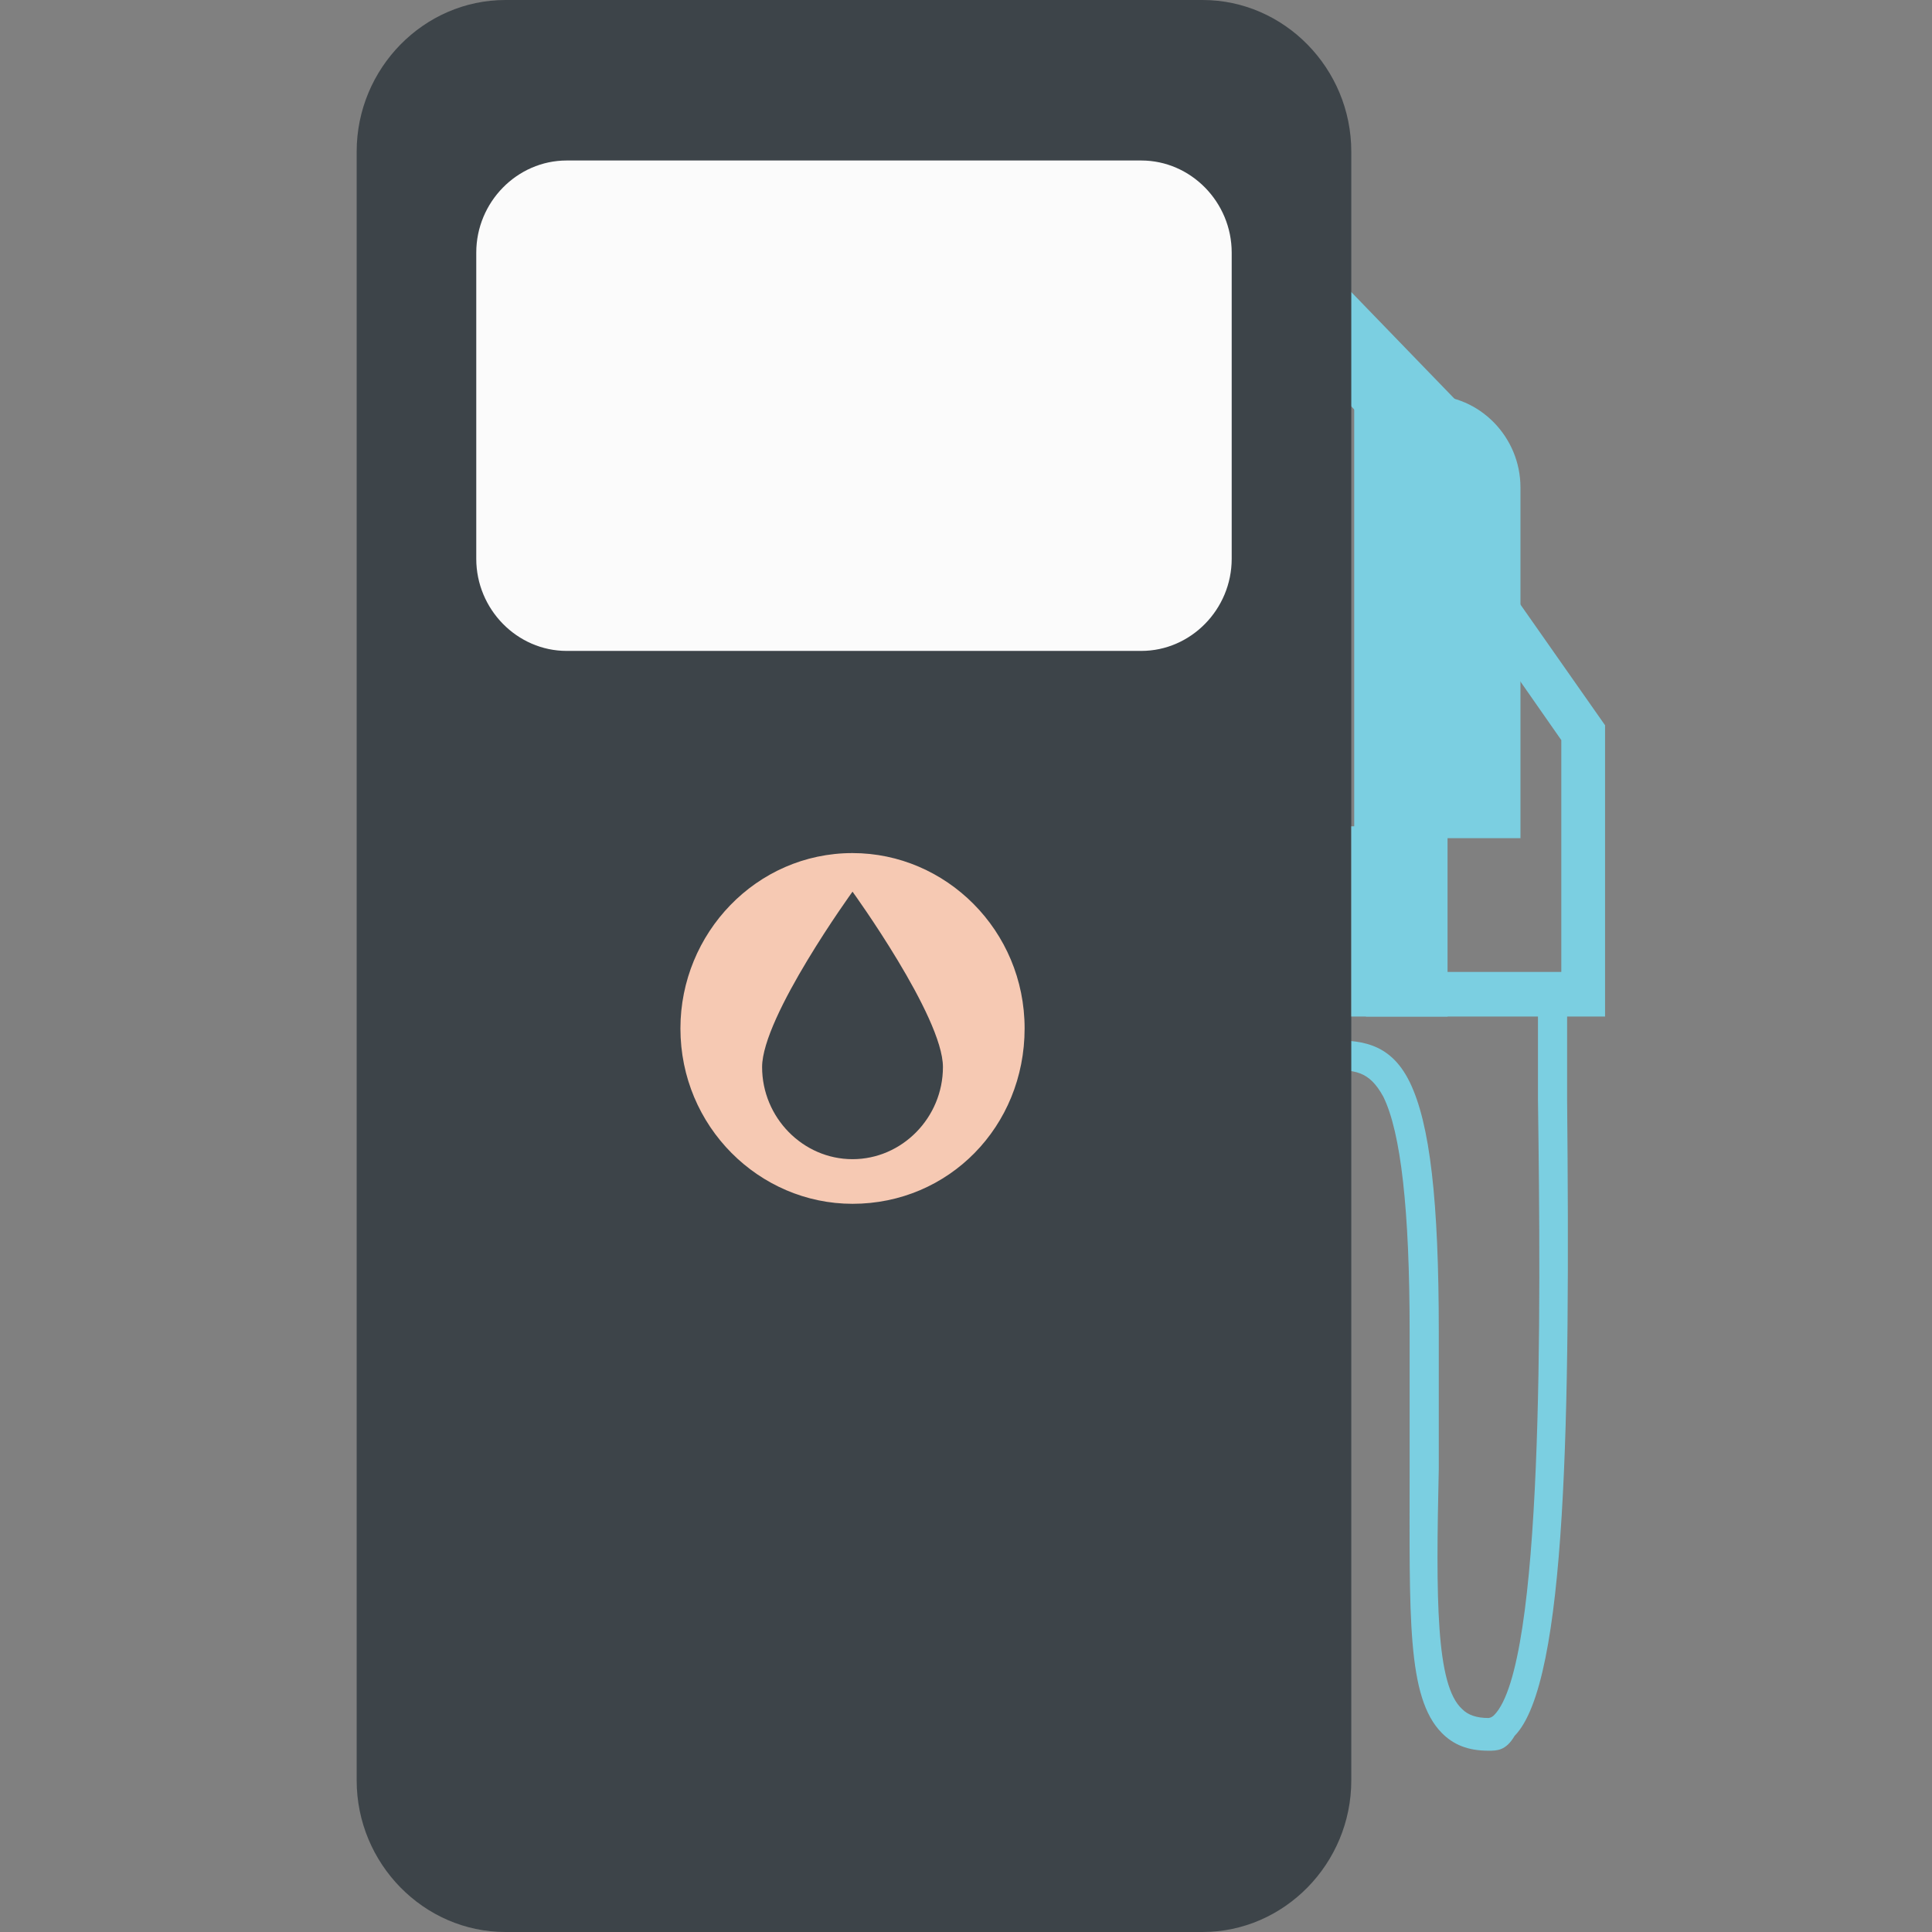
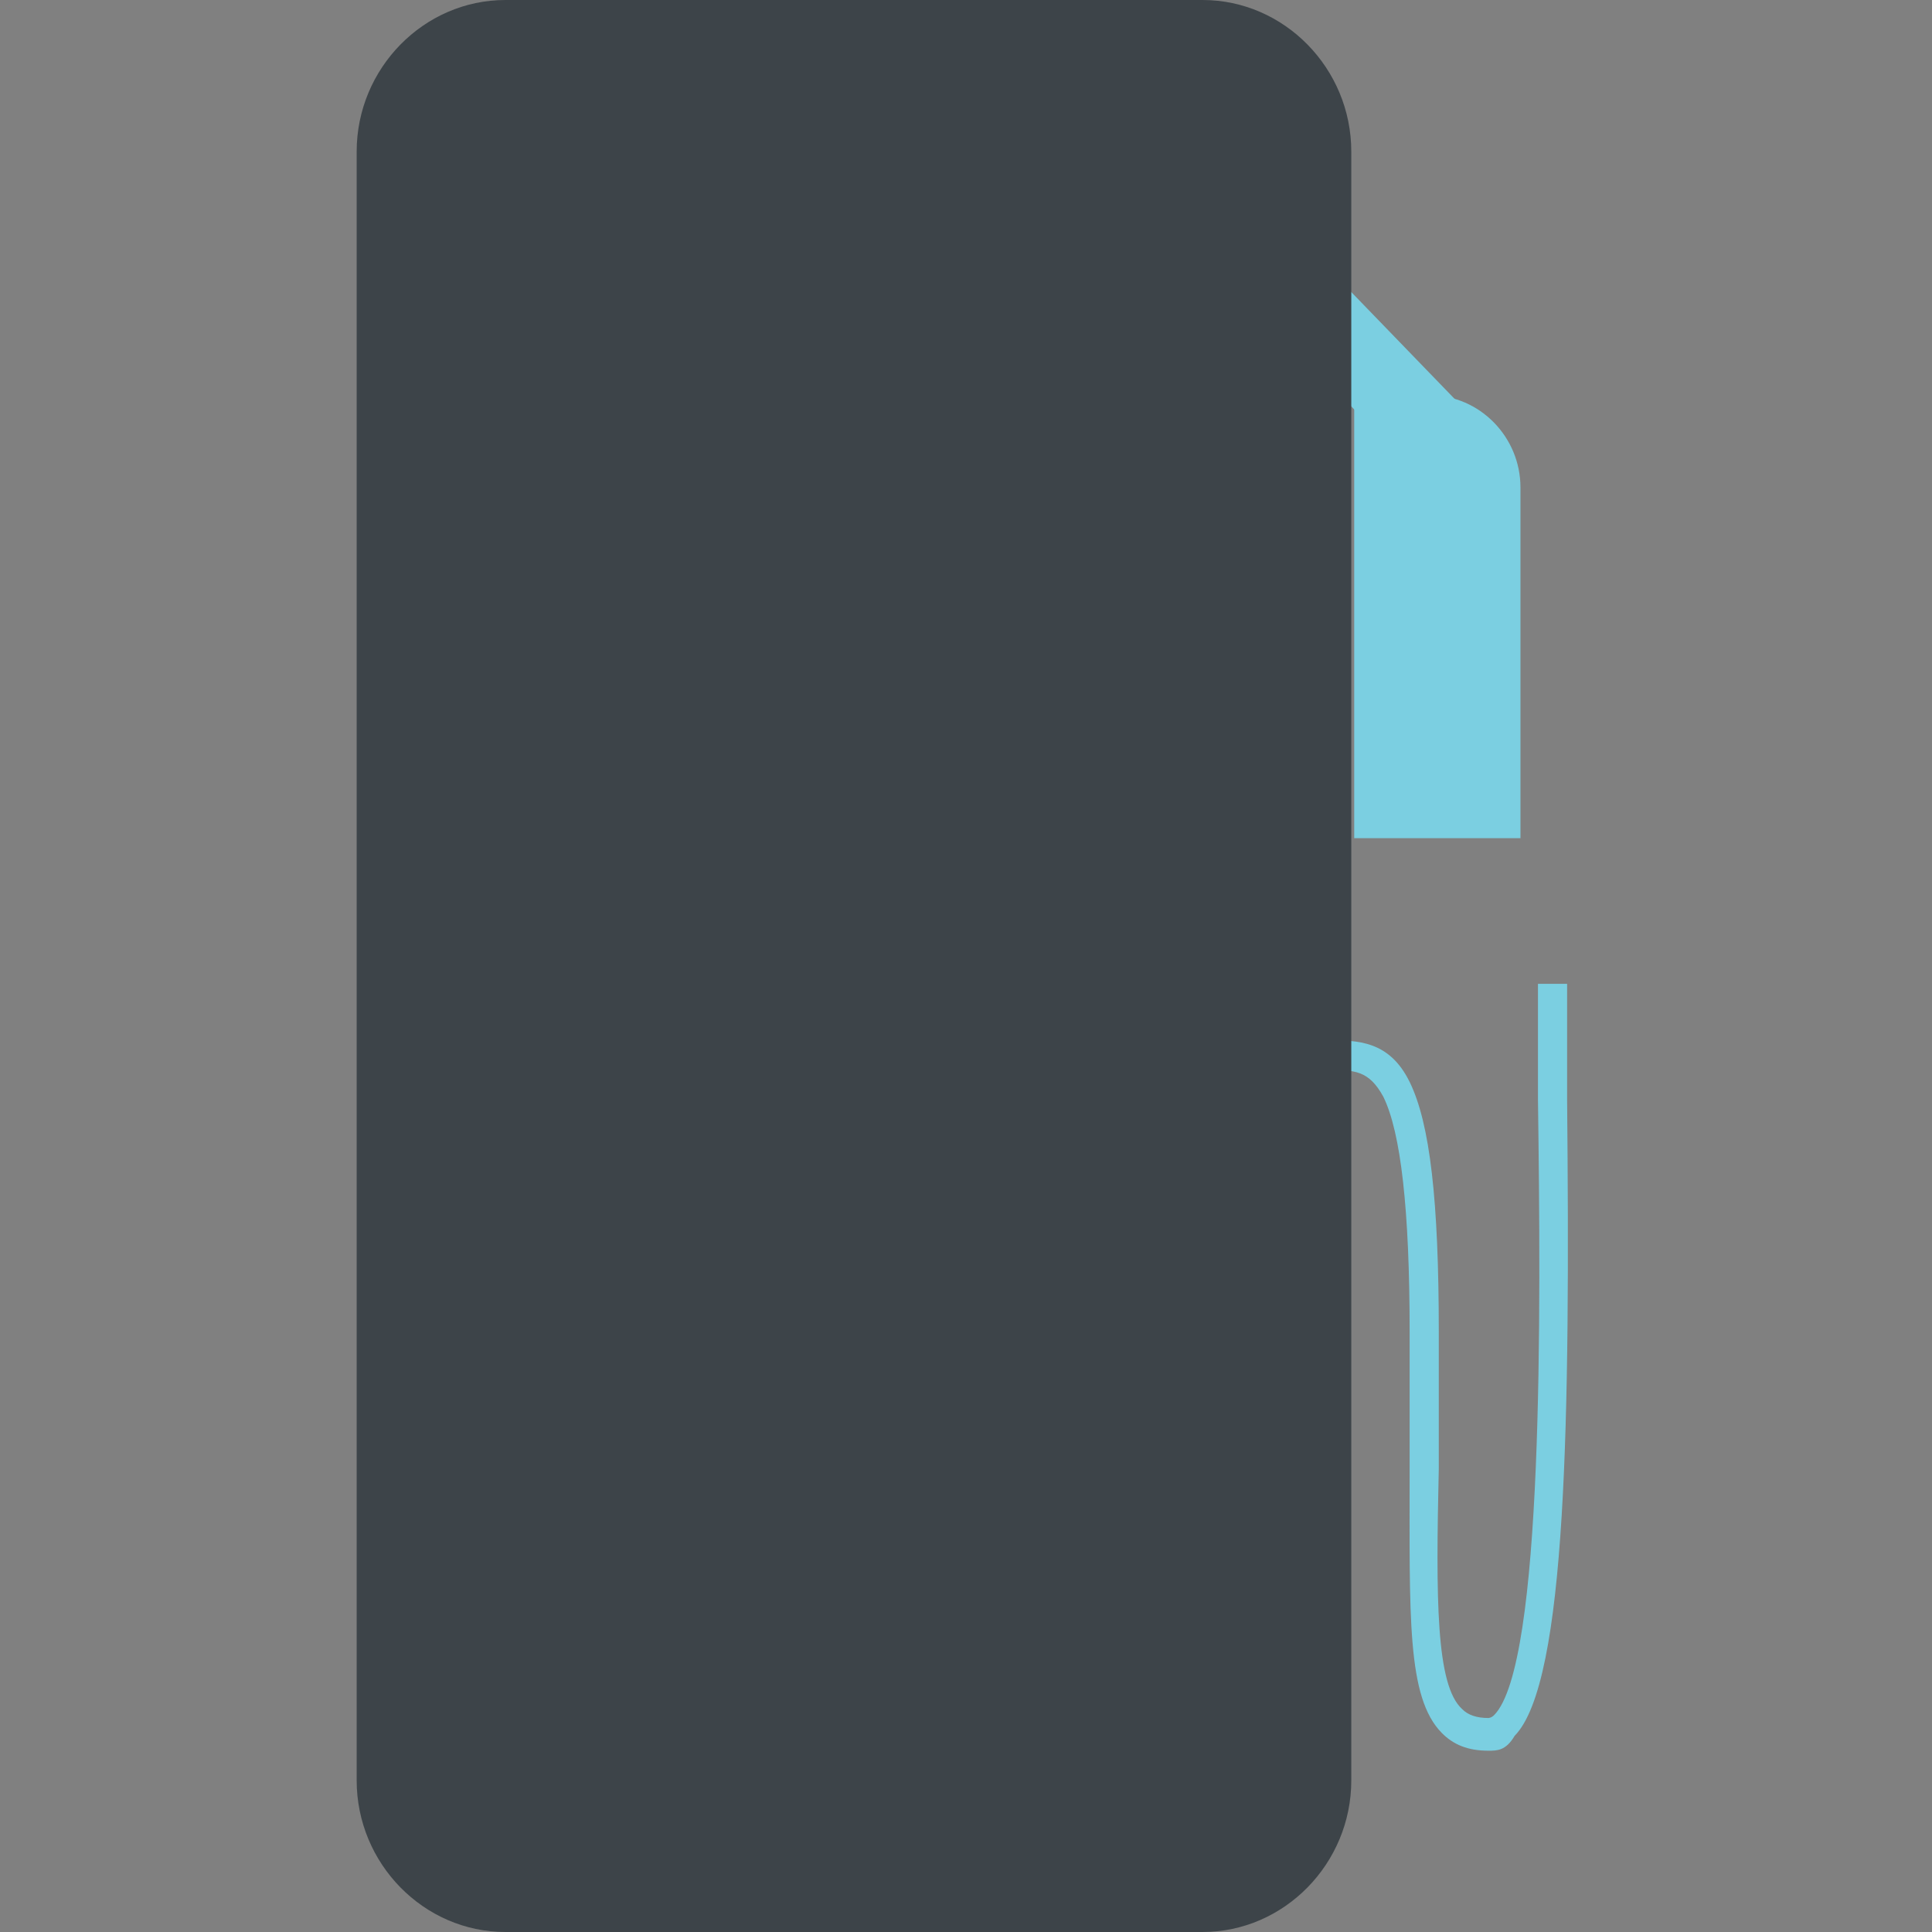
<svg xmlns="http://www.w3.org/2000/svg" width="80" height="80" viewBox="0 0 80 80" fill="none">
  <rect x="0" y="0" width="80" height="80" fill="#808080" stroke="none" />
  <path d="M61.63 72.493C60.785 72.493 60.181 72.246 59.698 71.754C58.249 70.277 58.37 66.954 58.37 60.8C58.37 59.077 58.37 57.231 58.37 55.139C58.37 50.093 58.007 46.893 57.282 45.416C56.679 44.308 56.075 44.308 54.988 44.308V43.693V43.077C56.196 43.077 57.524 43.077 58.37 44.8C59.215 46.523 59.577 49.723 59.577 55.139C59.577 57.231 59.577 59.077 59.577 60.8C59.456 66.216 59.456 69.785 60.544 70.769C60.785 71.016 61.147 71.139 61.63 71.139C61.63 71.139 61.751 71.139 61.872 71.016C63.925 68.923 63.804 54.277 63.684 45.539C63.684 43.816 63.684 42.093 63.684 40.739H64.891C64.891 42.216 64.891 43.816 64.891 45.539C65.012 58.585 64.891 69.662 62.718 71.877C62.355 72.493 61.993 72.493 61.63 72.493Z" fill="#7BCFE1" />
  <path d="M53.85 9.919L51.527 12.252L59.158 20.141L61.481 17.808L53.85 9.919Z" fill="#7BCFE1" />
  <path d="M55.954 73.723C55.954 77.169 53.176 80 49.794 80H20.929C17.547 80 14.769 77.169 14.769 73.723V6.277C14.769 2.831 17.547 0 20.929 0H49.794C53.176 0 55.954 2.831 55.954 6.277V73.723Z" fill="#3D4449" />
-   <path d="M51.002 23.138C51.002 25.23 49.311 26.953 47.258 26.953H23.465C21.412 26.953 19.721 25.23 19.721 23.138V10.461C19.721 8.369 21.412 6.646 23.465 6.646H47.258C49.311 6.646 51.002 8.369 51.002 10.461V23.138Z" fill="#FBFBFB" />
-   <path d="M66.462 42.093H56.558V33.846H58.37V40.246H64.65V30.646L60.785 25.108L62.234 24L66.462 30.031V42.093Z" fill="#7BCFE1" />
-   <path d="M59.94 34.216H55.954V42.093H59.94V34.216Z" fill="#7BCFE1" />
  <path d="M62.838 34.708H56.075V16.369H59.215C61.268 16.369 62.959 18.092 62.959 20.184V34.708H62.838Z" fill="#7BCFE1" />
-   <path d="M42.427 42.585C42.427 46.647 39.287 49.847 35.301 49.847C31.436 49.847 28.175 46.647 28.175 42.585C28.175 38.647 31.316 35.324 35.301 35.324C39.166 35.324 42.427 38.524 42.427 42.585Z" fill="#F6C9B3" />
  <path d="M39.045 44.184C39.045 46.276 37.355 47.999 35.301 47.999C33.248 47.999 31.557 46.276 31.557 44.184C31.557 42.092 35.301 36.922 35.301 36.922C35.301 36.922 39.045 42.092 39.045 44.184Z" fill="#3D4449" />
</svg>